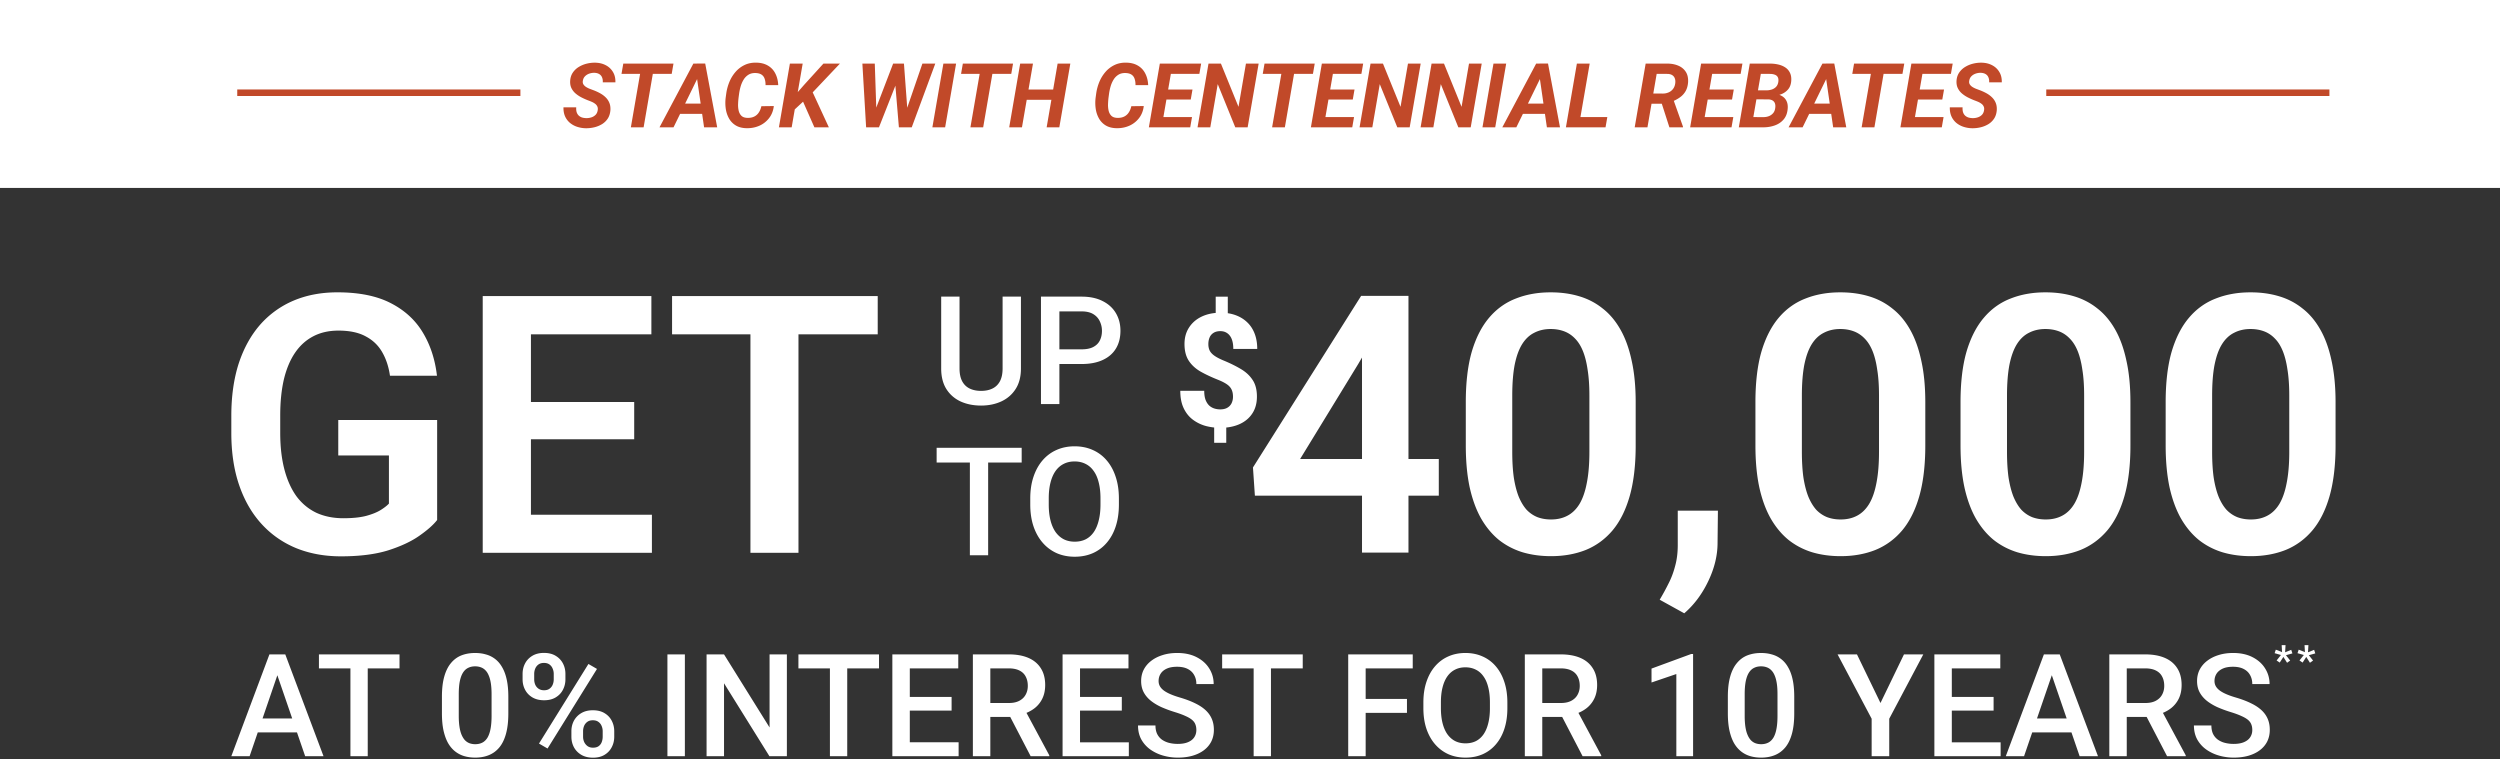
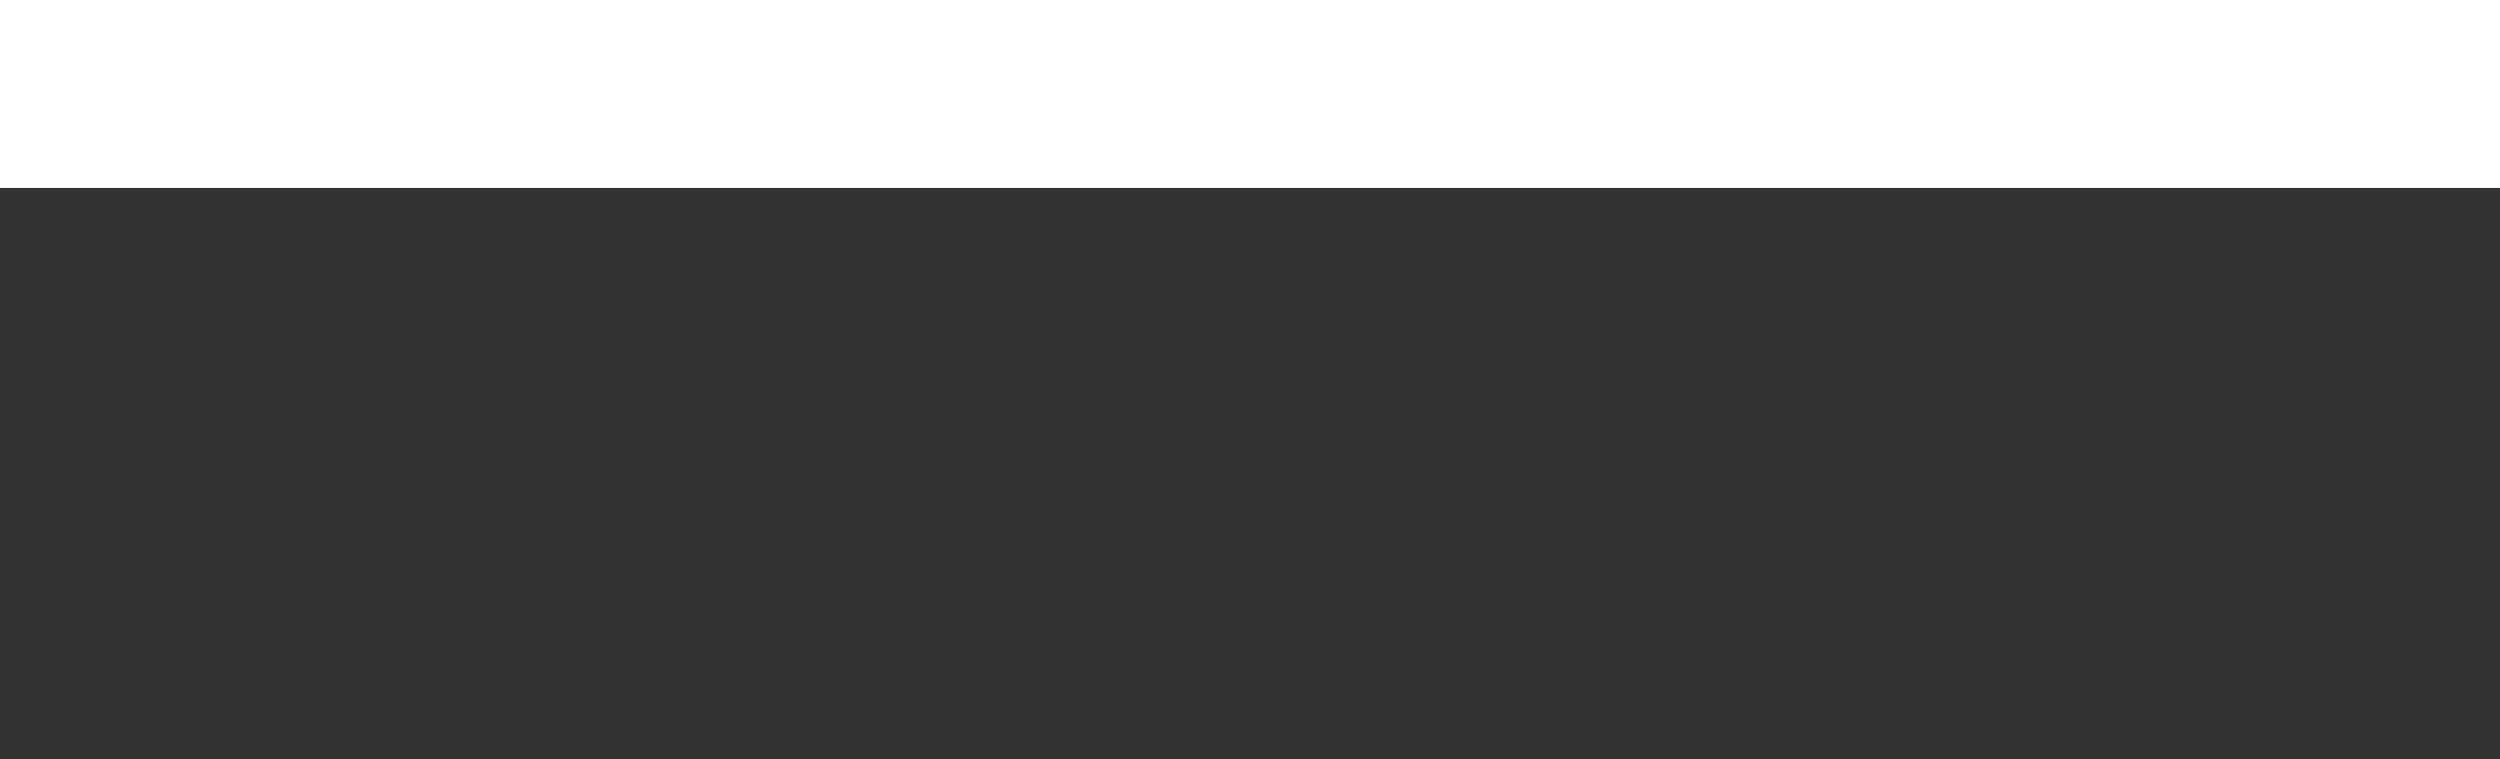
<svg xmlns="http://www.w3.org/2000/svg" width="843" height="256" fill="none">
  <rect width="100%" height="100%" fill="#333333" stroke="none" />
-   <path d="M843 0H0v63.37h843V0z" fill="#fff" />
-   <path d="M669.02 37.205c.09-.522.05-.96-.13-1.313-.17-.364-.42-.67-.76-.916a5.225 5.225 0 00-1.13-.65c-.42-.178-.83-.34-1.24-.487a26.07 26.07 0 01-2.23-1.004 10.48 10.48 0 01-1.98-1.329 5.578 5.578 0 01-1.39-1.817c-.34-.699-.47-1.515-.42-2.45.07-1.063.37-1.983.9-2.762a6.465 6.465 0 012.01-1.904 9.374 9.374 0 012.67-1.108c.97-.236 1.92-.345 2.85-.325 1.33.02 2.52.3 3.55.843a5.93 5.93 0 012.44 2.273c.6.974.88 2.146.84 3.514h-4.26c.04-.65-.04-1.21-.25-1.683a2.21 2.21 0 00-.95-1.107c-.44-.267-.99-.41-1.66-.429-.58-.01-1.15.084-1.71.281-.54.187-1.02.482-1.42.886-.39.394-.64.905-.73 1.535-.08.463-.02.861.19 1.196.21.335.5.62.86.857.37.236.77.438 1.18.605.42.158.79.3 1.13.428.79.286 1.55.626 2.29 1.02.74.393 1.4.86 1.96 1.402a5.33 5.33 0 011.31 1.89c.3.719.43 1.555.37 2.51-.09 1.092-.38 2.028-.88 2.805a6.192 6.192 0 01-1.94 1.89 9.01 9.01 0 01-2.6 1.064c-.94.226-1.89.335-2.86.325a9.805 9.805 0 01-2.98-.502 7.418 7.418 0 01-2.44-1.36 6.163 6.163 0 01-1.61-2.2c-.37-.875-.55-1.874-.52-2.997l4.3.015c-.03.6.01 1.127.14 1.58.13.443.35.817.64 1.122.31.306.68.537 1.12.694.45.148.97.227 1.57.237.58 0 1.13-.089 1.67-.266.54-.177 1-.458 1.38-.842.38-.393.62-.9.72-1.52zm-13.65 2.275l-.6 3.455h-11.06l.59-3.456h11.07zm-6.53-18.044l-3.72 21.498h-4.3l3.7-21.498h4.32zm6.69 8.755l-.59 3.367h-9.61l.59-3.367h9.61zm2.92-8.755l-.6 3.47h-11.04l.62-3.47h11.02zm-22.71 0l-3.69 21.498h-4.31l3.72-21.498h4.28zm6.38 0l-.61 3.47h-16.92l.6-3.47h16.93zm-25.681 3.898l-8.6 17.6h-4.73l11.42-21.498h3.03l-1.12 3.898zm1.7 17.6l-2.61-18.058.16-3.44h2.83l4.04 21.498h-4.42zm1.09-8.002l-.6 3.47h-11l.6-3.47h11zM596.27 33.5h-5.52l.52-3.042 4.25.014c.65 0 1.26-.089 1.85-.266a3.49 3.49 0 001.5-.9c.41-.424.67-.99.78-1.698.09-.67.03-1.196-.18-1.58-.2-.384-.53-.66-.98-.827-.44-.177-.97-.27-1.57-.28l-3.17-.016-3.12 18.03h-4.3l3.7-21.499 7.02.014c.92.01 1.81.119 2.67.325.86.207 1.63.532 2.29.975a4.397 4.397 0 011.54 1.757c.37.728.53 1.624.46 2.688-.07 1.16-.4 2.116-1 2.863a5.568 5.568 0 01-2.29 1.67c-.92.373-1.91.59-2.97.649l-1.48 1.122zm-1.75 9.434h-6.66l2.26-3.455 4.54.014c.64 0 1.24-.107 1.8-.324a3.683 3.683 0 001.43-1.004c.38-.443.62-1.01.71-1.698.09-.58.07-1.088-.07-1.521a1.811 1.811 0 00-.76-1.02c-.36-.245-.85-.382-1.45-.413l-4.35-.014.54-3.041 4.99.014.74 1.182c.96.049 1.79.27 2.49.664.72.384 1.26.93 1.63 1.64.37.707.53 1.56.46 2.553-.1 1.536-.55 2.776-1.34 3.72-.79.946-1.8 1.635-3.04 2.069-1.22.432-2.53.645-3.92.635zm-10.05-3.454l-.6 3.455h-11.06l.59-3.456h11.07zm-6.53-18.044l-3.72 21.498h-4.3l3.7-21.498h4.32zm6.69 8.755l-.59 3.367h-9.61l.58-3.367h9.62zm2.92-8.755l-.6 3.47h-11.04l.62-3.47h11.02zm-32.631 0l7.53.014c1.302.02 2.481.262 3.541.724 1.06.462 1.89 1.156 2.48 2.082.59.925.84 2.102.75 3.53-.1 1.17-.38 2.16-.85 2.966a6.462 6.462 0 01-1.87 2.053c-.77.562-1.663 1.044-2.671 1.447l-1.497.724h-6.958l.587-3.455 4.786.03a4.854 4.854 0 001.952-.414 3.717 3.717 0 001.453-1.152c.392-.512.636-1.132.734-1.86.088-.64.044-1.197-.132-1.669a2.115 2.115 0 00-.866-1.107c-.411-.267-.935-.41-1.571-.429l-3.684-.015-3.112 18.03h-4.301l3.699-21.499zm8 21.498l-3.082-9.582 4.33-.03 3.333 9.376v.236h-4.581zm-20.933-3.454l-.601 3.455h-10.467l.602-3.456h10.466zm-5.945-18.044l-3.714 21.498h-4.301l3.7-21.498h4.315zm-16.133 3.898l-8.602 17.6h-4.727L518 21.436h3.024l-1.116 3.898zm1.703 17.6l-2.613-18.058.161-3.44h2.833l4.037 21.498h-4.418zm1.086-8.002l-.602 3.47H511.1l.602-3.47h10.995zm-14.811-13.496l-3.699 21.498h-4.301l3.714-21.498h4.286zm-8.25 0l-3.714 21.498h-4.169l-5.915-14.573-2.511 14.573h-4.301l3.7-21.498h4.183l5.931 14.588 2.51-14.588h4.286zm-20.581 0l-3.714 21.498h-4.169l-5.915-14.573-2.511 14.573h-4.301l3.7-21.498h4.183l5.931 14.588 2.51-14.588h4.286zM456.581 39.48l-.601 3.455h-11.054l.587-3.456h11.068zm-6.532-18.044l-3.714 21.498h-4.301l3.699-21.498h4.316zm6.694 8.755l-.587 3.367h-9.615l.587-3.367h9.615zm2.921-8.755l-.602 3.47h-11.039l.617-3.47h11.024zm-22.709 0l-3.699 21.498h-4.301l3.714-21.498h4.286zm6.371 0l-.602 3.47h-16.925l.602-3.47h16.925zm-18.908 0l-3.713 21.498h-4.169l-5.916-14.573-2.51 14.573h-4.301l3.699-21.498h4.183l5.931 14.588 2.51-14.588h4.286zM401.945 39.48l-.602 3.455h-11.054l.587-3.456h11.069zm-6.533-18.044l-3.713 21.498h-4.302l3.7-21.498h4.315zm6.694 8.755l-.587 3.367h-9.615l.587-3.367h9.615zm2.921-8.755l-.601 3.47h-11.039l.616-3.47h11.024zm-23.545 14.381l4.198-.058c-.186 1.584-.719 2.943-1.6 4.074a8.464 8.464 0 01-3.288 2.57c-1.321.58-2.755.856-4.301.826-1.429-.029-2.633-.334-3.612-.915a6.412 6.412 0 01-2.304-2.363c-.558-.984-.925-2.081-1.101-3.292a13.9 13.9 0 01-.029-3.72l.205-1.492a16.218 16.218 0 011.072-3.884 12.332 12.332 0 012.069-3.337 9.396 9.396 0 013.024-2.303c1.165-.561 2.486-.827 3.964-.798 1.546.03 2.853.364 3.919 1.004a6.326 6.326 0 012.481 2.643c.587 1.123.915 2.437.984 3.943l-4.272-.015c.01-.797-.088-1.496-.294-2.097-.195-.61-.538-1.082-1.027-1.417-.49-.344-1.165-.531-2.026-.561-.94-.03-1.737.158-2.393.56a5.049 5.049 0 00-1.629 1.625 9.34 9.34 0 00-.998 2.23 18.37 18.37 0 00-.529 2.377l-.205 1.535c-.079.641-.132 1.35-.162 2.127a8.525 8.525 0 00.191 2.2c.157.699.46 1.28.91 1.743.45.452 1.121.694 2.011.723.881.03 1.639-.109 2.275-.413a3.818 3.818 0 001.571-1.36c.411-.6.71-1.318.896-2.155zm-25.117-5.626l-.602 3.455h-10.848l.602-3.455h10.848zm-8.044-8.755l-3.714 21.498h-4.301l3.699-21.498h4.316zm12.595 0l-3.714 21.498h-4.272l3.699-21.498h4.287zm-25.689 0l-3.7 21.498h-4.301l3.714-21.498h4.287zm6.371 0l-.602 3.47H324.07l.602-3.47h16.926zm-19.201 0l-3.699 21.498h-4.302l3.714-21.498h4.287zm-28.082 17.88l6.855-17.88h2.29l.147 3.189-7.222 18.31h-2.496l.426-3.619zm.661-17.88l.616 18.28-.734 3.218h-2.804l-1.262-21.498h4.184zm9.938 17.822l6.121-17.822h4.345l-7.942 21.498h-2.774l.25-3.676zm-.103-17.822l1.365 18.368-.558 3.13h-2.51l-1.571-18.678.925-2.82h2.349zm-34.145 0l-3.714 21.498h-4.301l3.7-21.498h4.315zm12.566 0l-10.129 10.705-5.725 5.316-.029-4.519 3.919-4.459 6.4-7.043h5.564zm-8.617 21.498l-4.462-10.1 3.464-2.613 5.872 12.713h-4.874zm-17.879-7.117l4.198-.058c-.186 1.584-.719 2.943-1.6 4.074a8.464 8.464 0 01-3.288 2.57c-1.322.58-2.755.856-4.301.826-1.429-.029-2.633-.334-3.612-.915a6.412 6.412 0 01-2.304-2.363c-.558-.984-.925-2.081-1.101-3.292a13.942 13.942 0 01-.03-3.72l.206-1.492a16.218 16.218 0 011.072-3.884 12.332 12.332 0 012.069-3.337 9.396 9.396 0 013.024-2.303c1.165-.561 2.486-.827 3.964-.798 1.546.03 2.852.364 3.919 1.004a6.326 6.326 0 012.481 2.643c.587 1.123.915 2.437.983 3.943l-4.271-.015c.01-.797-.088-1.496-.294-2.097-.196-.61-.538-1.082-1.027-1.417-.49-.344-1.165-.531-2.026-.561-.94-.03-1.737.158-2.393.56a5.04 5.04 0 00-1.629 1.625 9.383 9.383 0 00-.999 2.23 18.38 18.38 0 00-.528 2.377l-.205 1.535a25.16 25.16 0 00-.162 2.127 8.525 8.525 0 00.191 2.2c.156.699.46 1.28.91 1.743.45.452 1.121.694 2.011.723.881.03 1.639-.109 2.275-.413a3.818 3.818 0 001.571-1.36c.411-.6.71-1.318.896-2.155zm-21.021-10.483l-8.602 17.6h-4.727l11.42-21.498h3.024l-1.115 3.898zm1.702 17.6l-2.612-18.058.161-3.44h2.833l4.037 21.498h-4.419zm1.087-8.002l-.602 3.47h-10.995l.602-3.47h10.995zm-17.776-13.496l-3.7 21.498h-4.301l3.714-21.498h4.287zm6.371 0l-.602 3.47h-16.926l.602-3.47h16.926zm-25.558 15.769c.088-.522.044-.96-.132-1.313a2.28 2.28 0 00-.763-.916 5.048 5.048 0 00-1.131-.65c-.411-.178-.822-.34-1.233-.487a24.89 24.89 0 01-2.231-1.004 10.283 10.283 0 01-1.982-1.329 5.675 5.675 0 01-1.394-1.817c-.333-.699-.47-1.515-.411-2.45.068-1.063.367-1.983.895-2.762a6.436 6.436 0 012.011-1.904 9.422 9.422 0 012.672-1.108 10.985 10.985 0 012.848-.325c1.331.02 2.515.3 3.552.843a5.917 5.917 0 012.437 2.273c.597.974.876 2.146.837 3.514h-4.257c.039-.65-.044-1.21-.25-1.683a2.2 2.2 0 00-.954-1.107c-.431-.267-.984-.41-1.659-.429a4.824 4.824 0 00-1.703.281 3.622 3.622 0 00-1.423.886c-.392.394-.637.905-.734 1.535-.079.463-.015.861.19 1.196.216.335.504.62.866.857.372.236.764.438 1.175.605.421.158.797.3 1.13.428.793.286 1.556.626 2.29 1.02.744.393 1.4.86 1.967 1.402a5.398 5.398 0 011.307 1.89c.303.719.425 1.555.367 2.51-.088 1.092-.382 2.028-.881 2.805a6.143 6.143 0 01-1.938 1.89 9.031 9.031 0 01-2.598 1.064 11.67 11.67 0 01-2.863.325 9.815 9.815 0 01-2.979-.502 7.353 7.353 0 01-2.437-1.36 6.14 6.14 0 01-1.615-2.2c-.372-.875-.543-1.874-.514-2.997l4.301.015c-.039.6.005 1.127.132 1.58.137.443.353.817.646 1.122.304.306.676.537 1.116.694.45.148.974.227 1.571.237a5.32 5.32 0 001.673-.266 3.423 3.423 0 001.38-.842c.382-.393.621-.9.719-1.52zm-26.061-7.029H80v2.2h95.48v-2.2zm610 0H690v2.2h95.48v-2.2z" fill="#C14929" />
-   <path d="M759.47 246.152c0-.708-.11-1.336-.33-1.886-.21-.552-.57-1.055-1.1-1.51-.54-.456-1.29-.896-2.26-1.321-.95-.441-2.17-.888-3.65-1.344a40.771 40.771 0 01-4.51-1.675c-1.35-.628-2.54-1.351-3.56-2.169-1.01-.834-1.8-1.785-2.37-2.854-.56-1.085-.84-2.334-.84-3.75 0-1.399.29-2.672.87-3.82.59-1.149 1.43-2.139 2.51-2.972 1.09-.849 2.38-1.501 3.86-1.958 1.49-.472 3.13-.707 4.93-.707 2.53 0 4.71.472 6.54 1.415 1.84.944 3.26 2.209 4.24 3.797 1 1.588 1.5 3.341 1.5 5.259h-5.83c0-1.131-.25-2.13-.73-2.995-.47-.88-1.19-1.573-2.16-2.075-.95-.503-2.16-.755-3.63-.755-1.39 0-2.55.212-3.47.637-.92.424-1.61.998-2.07 1.721-.45.723-.68 1.541-.68 2.453 0 .645.15 1.234.45 1.769.3.519.75 1.006 1.36 1.462.61.441 1.37.857 2.3 1.25.92.393 2.01.771 3.26 1.132 1.89.566 3.54 1.195 4.94 1.887 1.41.676 2.58 1.446 3.52 2.31.94.866 1.64 1.848 2.11 2.949.47 1.085.7 2.319.7 3.702 0 1.447-.29 2.752-.86 3.915-.58 1.148-1.41 2.131-2.49 2.948-1.06.802-2.34 1.424-3.84 1.863-1.49.425-3.15.637-4.97.637-1.65 0-3.26-.219-4.86-.66a14.244 14.244 0 01-4.31-2.005 10.378 10.378 0 01-3.1-3.395c-.76-1.368-1.15-2.965-1.15-4.788h5.89c0 1.116.19 2.068.56 2.853.39.787.93 1.432 1.62 1.935a7.24 7.24 0 002.39 1.084 11.9 11.9 0 002.96.354c1.37 0 2.52-.196 3.44-.589.94-.394 1.64-.944 2.11-1.651.47-.708.71-1.526.71-2.453zm-48.21-25.493h12.07c2.6 0 4.81.392 6.64 1.179 1.83.786 3.23 1.949 4.2 3.49.98 1.525 1.47 3.412 1.47 5.66 0 1.714-.31 3.223-.93 4.529a9.26 9.26 0 01-2.65 3.301c-1.14.881-2.5 1.564-4.08 2.052l-1.78.873h-10.86l-.05-4.693h8.14c1.41 0 2.58-.252 3.52-.756.93-.502 1.64-1.186 2.11-2.051.48-.881.72-1.87.72-2.972 0-1.195-.23-2.232-.7-3.112-.45-.896-1.16-1.58-2.11-2.052-.95-.488-2.17-.731-3.64-.731h-6.19v29.621h-5.88v-34.338zm19.48 34.338l-8.02-15.423 6.17-.025 8.14 15.142v.306h-6.29zm-38.029-29.763l-10.2 29.763h-6.16l12.85-34.338h3.94l-.43 4.575zm8.54 29.763l-10.22-29.763-.45-4.575h3.96l12.9 34.338h-6.19zm-.49-12.736v4.694h-18.57v-4.694h18.57zm-26.151 8.043v4.693h-18.12v-4.693h18.12zm-16.459-29.645v34.338h-5.88v-34.338h5.88zm14.089 14.339v4.622h-15.75v-4.622h15.75zm2.26-14.339v4.717h-18.01v-4.717h18.01zm-48.33 0l7.93 16.391 7.92-16.391h6.52l-11.49 21.697v12.641h-5.93v-12.641l-11.49-21.697h6.54zm-21.15 14.29v5.613c0 2.689-.26 4.984-.79 6.887-.52 1.886-1.27 3.419-2.25 4.599-.99 1.179-2.17 2.044-3.54 2.594-1.36.55-2.89.825-4.58.825-1.34 0-2.59-.172-3.75-.518a9.098 9.098 0 01-3.09-1.628c-.92-.739-1.71-1.689-2.37-2.853-.64-1.179-1.14-2.586-1.5-4.222-.34-1.635-.52-3.529-.52-5.684v-5.613c0-2.704.27-4.984.8-6.839.53-1.871 1.29-3.388 2.28-4.551.98-1.18 2.15-2.036 3.51-2.571 1.38-.534 2.91-.802 4.6-.802 1.36 0 2.61.173 3.75.519a8.66 8.66 0 013.09 1.58c.93.724 1.71 1.666 2.35 2.83.66 1.147 1.16 2.54 1.5 4.174.34 1.62.51 3.507.51 5.66zm-5.65 6.416V234.1c0-1.368-.07-2.57-.23-3.608-.16-1.053-.39-1.942-.7-2.665-.3-.739-.68-1.336-1.13-1.792-.45-.472-.97-.81-1.55-1.015-.57-.219-1.22-.33-1.94-.33-.88 0-1.66.173-2.35.519-.68.33-1.26.865-1.73 1.604-.47.739-.83 1.714-1.08 2.925-.23 1.195-.35 2.648-.35 4.362v7.265c0 1.383.08 2.602.23 3.655.16 1.053.39 1.957.71 2.712.31.739.68 1.352 1.12 1.84.45.471.97.817 1.55 1.038.59.219 1.24.33 1.94.33.9 0 1.68-.173 2.37-.519.69-.347 1.27-.897 1.74-1.651.47-.771.82-1.769 1.05-2.996.24-1.226.35-2.696.35-4.409zm-28.46-20.826v34.456h-5.65v-27.711l-8.37 2.854v-4.693l13.34-4.906h.68zm-56.74.12h12.075c2.594 0 4.806.392 6.635 1.179 1.829.786 3.228 1.949 4.197 3.49.985 1.525 1.477 3.412 1.477 5.66 0 1.714-.313 3.223-.938 4.529a9.192 9.192 0 01-2.649 3.301c-1.141.881-2.501 1.564-4.08 2.052l-1.782.873H518.25l-.047-4.693h8.136c1.406 0 2.579-.252 3.516-.756.938-.502 1.642-1.186 2.111-2.051.484-.881.726-1.87.726-2.972 0-1.195-.234-2.232-.703-3.112-.453-.896-1.157-1.58-2.11-2.052-.954-.488-2.165-.731-3.634-.731h-6.19v29.621h-5.885v-34.338zm19.484 34.338l-8.019-15.423 6.167-.025 8.135 15.142v.306h-6.283zm-25.368-18.114v1.888c0 2.594-.336 4.92-1.008 6.98-.672 2.059-1.634 3.813-2.884 5.259a12.409 12.409 0 01-4.455 3.325c-1.735.755-3.658 1.132-5.768 1.132-2.094 0-4.009-.377-5.744-1.132a12.91 12.91 0 01-4.478-3.325c-1.266-1.446-2.251-3.2-2.954-5.259-.688-2.06-1.032-4.386-1.032-6.98v-1.888c0-2.594.344-4.913 1.032-6.957.687-2.059 1.656-3.812 2.907-5.259 1.266-1.462 2.759-2.571 4.478-3.325 1.735-.771 3.65-1.156 5.744-1.156 2.111 0 4.033.385 5.768 1.156a12.252 12.252 0 014.478 3.325c1.251 1.447 2.212 3.2 2.884 5.259.688 2.044 1.032 4.363 1.032 6.957zm-5.885 1.888v-1.935c0-1.918-.188-3.608-.563-5.07-.359-1.478-.899-2.712-1.618-3.703-.703-1.006-1.57-1.761-2.602-2.264-1.032-.519-2.196-.779-3.494-.779-1.297 0-2.454.26-3.47.779-1.016.503-1.883 1.258-2.602 2.264-.704.991-1.243 2.225-1.618 3.703-.375 1.462-.563 3.152-.563 5.07v1.935c0 1.917.188 3.616.563 5.093.375 1.478.922 2.728 1.641 3.75.735 1.006 1.61 1.768 2.626 2.287 1.016.503 2.173.755 3.47.755 1.313 0 2.478-.252 3.494-.755 1.016-.519 1.876-1.281 2.579-2.287.703-1.022 1.235-2.272 1.594-3.75.375-1.477.563-3.176.563-5.093zm-41.899-18.112v34.338h-5.885v-34.338h5.885zm13.927 15.023v4.693h-15.427v-4.693h15.427zm1.946-15.023v4.717h-17.373v-4.717h17.373zm-47.806 0v34.338h-5.838v-34.338h5.838zm10.715 0v4.717h-27.175v-4.717h27.175zm-35.873 25.493c0-.708-.11-1.336-.329-1.886-.203-.552-.57-1.055-1.102-1.51-.531-.456-1.281-.896-2.25-1.321-.954-.441-2.173-.888-3.658-1.344a40.62 40.62 0 01-4.502-1.675c-1.36-.628-2.548-1.351-3.564-2.169-1.016-.834-1.805-1.785-2.368-2.854-.562-1.085-.844-2.334-.844-3.75 0-1.399.29-2.672.868-3.82.594-1.149 1.43-2.139 2.509-2.972 1.094-.849 2.383-1.501 3.868-1.958 1.485-.472 3.126-.707 4.924-.707 2.532 0 4.713.472 6.541 1.415 1.845.944 3.259 2.209 4.244 3.797 1.001 1.588 1.501 3.341 1.501 5.259h-5.838c0-1.131-.243-2.13-.727-2.995-.469-.88-1.188-1.573-2.157-2.075-.954-.503-2.165-.755-3.634-.755-1.392 0-2.548.212-3.47.637-.923.424-1.61.998-2.064 1.721-.453.723-.68 1.541-.68 2.453 0 .645.149 1.234.446 1.769.297.519.75 1.006 1.36 1.462.609.441 1.375.857 2.297 1.25.923.393 2.009.771 3.259 1.132 1.892.566 3.541 1.195 4.948 1.887 1.406.676 2.579 1.446 3.517 2.31.937.866 1.641 1.848 2.11 2.949.469 1.085.703 2.319.703 3.702 0 1.447-.289 2.752-.867 3.915-.579 1.148-1.407 2.131-2.486 2.948-1.063.802-2.344 1.424-3.845 1.863-1.485.425-3.142.637-4.97.637-1.642 0-3.26-.219-4.854-.66a14.244 14.244 0 01-4.314-2.005 10.352 10.352 0 01-3.095-3.395c-.766-1.368-1.149-2.965-1.149-4.788h5.885c0 1.116.188 2.068.563 2.853.391.787.93 1.432 1.618 1.935a7.265 7.265 0 002.391 1.084c.923.236 1.907.354 2.955.354 1.375 0 2.524-.196 3.446-.589.938-.394 1.641-.944 2.11-1.651.469-.708.704-1.526.704-2.453zm-22.767 4.152v4.693H362.52v-4.693h18.124zm-16.459-29.645v34.338H358.3v-34.338h5.885zm14.091 14.339v4.622H362.52v-4.622h15.756zm2.251-14.339v4.717H362.52v-4.717h18.007zm-52.472 0h12.075c2.594 0 4.806.392 6.635 1.179 1.829.786 3.228 1.949 4.197 3.49.984 1.525 1.477 3.412 1.477 5.66 0 1.714-.313 3.223-.938 4.529a9.192 9.192 0 01-2.649 3.301c-1.142.881-2.501 1.564-4.08 2.052l-1.782.873h-10.856l-.047-4.693h8.136c1.407 0 2.579-.252 3.517-.756.938-.502 1.641-1.186 2.11-2.051.485-.881.727-1.87.727-2.972 0-1.195-.234-2.232-.703-3.112-.453-.896-1.157-1.58-2.11-2.052-.954-.488-2.165-.731-3.634-.731h-6.19v29.621h-5.885v-34.338zm19.484 34.338l-8.019-15.423 6.166-.025 8.136 15.142v.306h-6.283zm-24.291-4.693v4.693h-18.124v-4.693h18.124zm-16.46-29.645v34.338h-5.885v-34.338h5.885zm14.092 14.339v4.622h-15.756v-4.622h15.756zm2.25-14.339v4.717h-18.006v-4.717h18.006zm-37.443 0v34.338h-5.838v-34.338h5.838zm10.715 0v4.717h-27.174v-4.717h27.174zm-31.066 0v34.338h-5.885l-15.31-24.598v24.598h-5.885v-34.338h5.885l15.357 24.645v-24.645h5.838zm-34.396 0v34.338h-5.885v-34.338h5.885zm-54.723 8.419v-1.816c0-1.305.281-2.492.844-3.561.563-1.07 1.383-1.927 2.462-2.571 1.078-.645 2.376-.967 3.892-.967 1.563 0 2.876.322 3.939.967 1.078.644 1.899 1.501 2.462 2.571.562 1.069.844 2.256.844 3.561v1.816c0 1.274-.282 2.444-.844 3.514-.547 1.069-1.36 1.926-2.439 2.571-1.063.644-2.368.966-3.915.966-1.532 0-2.845-.322-3.939-.966-1.079-.645-1.899-1.502-2.462-2.571-.563-1.07-.844-2.24-.844-3.514zm3.915-1.816v1.816c0 .629.118 1.226.352 1.793.25.565.625 1.022 1.125 1.367.501.346 1.118.519 1.853.519.75 0 1.36-.173 1.828-.519a3.095 3.095 0 001.079-1.367 4.652 4.652 0 00.352-1.793v-1.816c0-.645-.125-1.25-.375-1.816a3.083 3.083 0 00-1.079-1.391c-.485-.346-1.102-.519-1.852-.519-.719 0-1.329.173-1.829.519-.485.345-.852.81-1.102 1.391a4.705 4.705 0 00-.352 1.816zm12.544 21.155v-1.84c0-1.289.281-2.468.844-3.537a6.623 6.623 0 012.485-2.571c1.079-.645 2.376-.967 3.893-.967 1.563 0 2.876.322 3.938.967 1.079.644 1.892 1.501 2.439 2.571.563 1.069.844 2.248.844 3.537v1.84c0 1.289-.281 2.468-.844 3.537-.547 1.069-1.352 1.926-2.415 2.571-1.063.644-2.36.966-3.892.966-1.548 0-2.868-.322-3.963-.966-1.078-.645-1.907-1.502-2.485-2.571-.563-1.069-.844-2.248-.844-3.537zm3.939-1.84v1.84c0 .629.125 1.226.375 1.791a3.56 3.56 0 001.149 1.393c.5.346 1.102.519 1.805.519.798 0 1.438-.173 1.923-.519a2.968 2.968 0 001.032-1.368 5.016 5.016 0 00.328-1.816v-1.84c0-.644-.125-1.25-.375-1.816a3.051 3.051 0 00-1.102-1.368c-.485-.345-1.102-.518-1.852-.518-.735 0-1.345.173-1.829.518a3.264 3.264 0 00-1.102 1.368 4.69 4.69 0 00-.352 1.816zm4.689-21.013l-16.67 26.838-2.884-1.675 16.67-26.838 2.884 1.675zm-29.894 9.385v5.613c0 2.689-.266 4.984-.797 6.887-.516 1.886-1.267 3.419-2.251 4.599-.985 1.179-2.165 2.044-3.541 2.594-1.36.55-2.884.825-4.572.825-1.344 0-2.594-.172-3.751-.518a9.13 9.13 0 01-3.095-1.628c-.922-.739-1.712-1.689-2.368-2.853-.641-1.179-1.141-2.586-1.501-4.222-.344-1.635-.515-3.529-.515-5.684v-5.613c0-2.704.265-4.984.797-6.839.531-1.871 1.289-3.388 2.274-4.551.985-1.18 2.157-2.036 3.517-2.571 1.375-.534 2.907-.802 4.595-.802 1.36 0 2.611.173 3.752.519a8.767 8.767 0 013.095 1.58c.922.724 1.703 1.666 2.344 2.83.657 1.147 1.157 2.54 1.501 4.174.344 1.62.516 3.507.516 5.66zm-5.651 6.416V234.1c0-1.368-.078-2.57-.234-3.608-.157-1.053-.391-1.942-.704-2.665-.297-.739-.672-1.336-1.125-1.792a3.96 3.96 0 00-1.548-1.015c-.578-.219-1.227-.33-1.946-.33-.875 0-1.656.173-2.344.519-.688.33-1.266.865-1.735 1.604-.469.739-.829 1.714-1.079 2.925-.234 1.195-.351 2.648-.351 4.362v7.265c0 1.383.078 2.602.234 3.655.156 1.053.391 1.957.703 2.712.313.739.688 1.352 1.126 1.84.453.471.969.817 1.547 1.038.594.219 1.243.33 1.946.33.891 0 1.681-.173 2.368-.519.688-.347 1.266-.897 1.735-1.651.469-.771.821-1.769 1.055-2.996.235-1.226.352-2.696.352-4.409zm-41.758-20.706v34.338h-5.838v-34.338h5.838zm10.715 0v4.717h-27.174v-4.717h27.174zm-40.351 4.575l-10.199 29.763H78l12.849-34.338h3.939l-.423 4.575zm8.535 29.763l-10.223-29.763-.445-4.575h3.962l12.896 34.338h-6.19zm-.492-12.736v4.694h-18.57v-4.694h18.57zM364.7 122.747h-9.377v-4.953h9.377c1.633 0 2.953-.265 3.959-.796 1.006-.531 1.74-1.261 2.202-2.19.478-.946.717-2.024.717-3.235a7.324 7.324 0 00-.717-3.211c-.462-1.012-1.196-1.825-2.202-2.439-1.006-.614-2.326-.921-3.959-.921h-7.472v31.259h-6.21v-36.237H364.7c2.788 0 5.155.498 7.101 1.494 1.963.979 3.456 2.34 4.478 4.082 1.023 1.725 1.534 3.7 1.534 5.923 0 2.339-.511 4.347-1.534 6.023-1.022 1.675-2.515 2.961-4.478 3.857-1.946.896-4.313 1.344-7.101 1.344zm-26.623-22.723h6.186v24.217c0 2.754-.594 5.06-1.781 6.918-1.188 1.858-2.805 3.26-4.85 4.206-2.029.929-4.297 1.394-6.804 1.394-2.59 0-4.899-.465-6.928-1.394-2.029-.946-3.629-2.348-4.8-4.206-1.155-1.858-1.732-4.164-1.732-6.918v-24.217h6.186v24.217c0 1.742.297 3.176.89 4.305.594 1.111 1.435 1.933 2.524 2.463 1.089.531 2.375.797 3.86.797 1.484 0 2.763-.266 3.835-.797 1.089-.53 1.93-1.352 2.524-2.463.593-1.129.89-2.563.89-4.305v-24.217zm39.216 68.093v1.991c0 2.738-.355 5.193-1.064 7.367-.709 2.173-1.724 4.023-3.043 5.549a13.072 13.072 0 01-4.701 3.509c-1.831.797-3.86 1.195-6.087 1.195-2.21 0-4.231-.398-6.062-1.195a13.615 13.615 0 01-4.726-3.509c-1.336-1.526-2.375-3.376-3.117-5.549-.726-2.174-1.089-4.629-1.089-7.367v-1.991c0-2.738.363-5.185 1.089-7.342.726-2.174 1.748-4.023 3.068-5.55 1.336-1.543 2.911-2.713 4.726-3.509 1.831-.814 3.851-1.22 6.062-1.22 2.226 0 4.255.406 6.086 1.22a12.94 12.94 0 014.726 3.509c1.32 1.527 2.334 3.376 3.043 5.55.726 2.157 1.089 4.604 1.089 7.342zm-6.21 1.991v-2.041c0-2.024-.198-3.808-.594-5.351-.38-1.56-.949-2.862-1.707-3.907-.743-1.063-1.658-1.858-2.747-2.389-1.088-.549-2.317-.822-3.686-.822-1.369 0-2.59.273-3.662.822-1.072.531-1.988 1.326-2.747 2.389-.742 1.045-1.311 2.347-1.707 3.907-.396 1.543-.594 3.327-.594 5.351v2.041c0 2.023.198 3.816.594 5.375.396 1.56.973 2.879 1.732 3.957.775 1.062 1.699 1.867 2.771 2.414 1.072.531 2.293.797 3.662.797 1.386 0 2.615-.266 3.687-.797 1.072-.547 1.979-1.352 2.721-2.414.743-1.078 1.303-2.397 1.683-3.957.396-1.559.594-3.352.594-5.375zm-37.881-19.114v36.237h-6.161v-36.237h6.161zm11.307 0v4.978h-28.676v-4.978h28.676zm443.041-15.373v14.569c0 6.66-.67 12.35-2.01 17.067-1.34 4.718-3.27 8.582-5.8 11.595-2.52 2.973-5.53 5.174-9.04 6.6-3.51 1.388-7.41 2.082-11.71 2.082-3.43 0-6.62-.436-9.57-1.308-2.96-.912-5.62-2.3-7.98-4.163-2.33-1.903-4.34-4.321-6.03-7.255-1.66-2.933-2.94-6.441-3.85-10.524-.86-4.084-1.3-8.782-1.3-14.094v-14.569c0-6.659.67-12.329 2.01-17.006 1.38-4.678 3.33-8.503 5.86-11.477 2.52-2.973 5.53-5.134 9.04-6.482 3.51-1.387 7.41-2.08 11.71-2.08 3.46 0 6.66.436 9.57 1.308 2.96.872 5.6 2.239 7.92 4.103 2.37 1.823 4.38 4.201 6.03 7.135 1.66 2.894 2.92 6.383 3.79 10.466.9 4.043 1.36 8.721 1.36 14.033zm-15.61 16.71v-18.909c0-3.331-.2-6.225-.59-8.682-.36-2.498-.89-4.619-1.6-6.363-.71-1.744-1.59-3.152-2.66-4.222-1.06-1.11-2.28-1.923-3.66-2.438-1.38-.515-2.9-.774-4.55-.774-2.05 0-3.89.417-5.5 1.25-1.62.792-2.98 2.061-4.08 3.805-1.11 1.744-1.95 4.064-2.54 6.957-.56 2.855-.83 6.344-.83 10.467v18.909c0 3.33.18 6.243.53 8.741.39 2.498.95 4.638 1.66 6.422.74 1.785 1.63 3.251 2.66 4.401a10.378 10.378 0 003.66 2.498c1.38.515 2.9.772 4.55.772 2.09 0 3.93-.416 5.5-1.248 1.62-.833 2.98-2.142 4.08-3.925 1.1-1.824 1.93-4.182 2.48-7.076.59-2.933.89-6.462.89-10.585zm-53.56-16.71v14.569c0 6.66-.67 12.35-2.01 17.067-1.34 4.718-3.27 8.582-5.79 11.595-2.53 2.973-5.54 5.174-9.05 6.6-3.51 1.388-7.41 2.082-11.7 2.082-3.43 0-6.63-.436-9.58-1.308-2.96-.912-5.62-2.3-7.98-4.163-2.33-1.903-4.34-4.321-6.03-7.255-1.66-2.933-2.94-6.441-3.84-10.524-.87-4.084-1.31-8.782-1.31-14.094v-14.569c0-6.659.67-12.329 2.01-17.006 1.38-4.678 3.33-8.503 5.86-11.477 2.52-2.973 5.53-5.134 9.04-6.482 3.51-1.387 7.41-2.08 11.71-2.08 3.47 0 6.66.436 9.57 1.308 2.96.872 5.6 2.239 7.93 4.103 2.36 1.823 4.37 4.201 6.03 7.135 1.65 2.894 2.91 6.383 3.78 10.466.91 4.043 1.36 8.721 1.36 14.033zm-15.61 16.71v-18.909c0-3.331-.19-6.225-.59-8.682-.35-2.498-.89-4.619-1.59-6.363-.71-1.744-1.6-3.152-2.67-4.222-1.06-1.11-2.28-1.923-3.66-2.438-1.38-.515-2.9-.774-4.55-.774-2.05 0-3.88.417-5.5 1.25-1.62.792-2.98 2.061-4.08 3.805-1.1 1.744-1.95 4.064-2.54 6.957-.55 2.855-.83 6.344-.83 10.467v18.909c0 3.33.18 6.243.53 8.741.4 2.498.95 4.638 1.66 6.422.75 1.785 1.63 3.251 2.66 4.401a10.378 10.378 0 003.66 2.498c1.38.515 2.9.772 4.56.772 2.08 0 3.92-.416 5.49-1.248 1.62-.833 2.98-2.142 4.08-3.925 1.11-1.824 1.93-4.182 2.49-7.076.59-2.933.88-6.462.88-10.585zm-53.559-16.71v14.569c0 6.66-.67 12.35-2.01 17.067-1.34 4.718-3.27 8.582-5.79 11.595-2.52 2.973-5.54 5.174-9.05 6.6-3.5 1.388-7.41 2.082-11.7 2.082-3.43 0-6.62-.436-9.58-1.308-2.96-.912-5.62-2.3-7.98-4.163-2.33-1.903-4.34-4.321-6.03-7.255-1.66-2.933-2.94-6.441-3.84-10.524-.87-4.084-1.3-8.782-1.3-14.094v-14.569c0-6.659.67-12.329 2.01-17.006 1.38-4.678 3.33-8.503 5.85-11.477 2.52-2.973 5.54-5.134 9.04-6.482 3.51-1.387 7.41-2.08 11.71-2.08 3.47 0 6.66.436 9.58 1.308 2.95.872 5.59 2.239 7.92 4.103 2.36 1.823 4.37 4.201 6.03 7.135 1.65 2.894 2.91 6.383 3.78 10.466.91 4.043 1.36 8.721 1.36 14.033zm-15.61 16.71v-18.909c0-3.331-.19-6.225-.59-8.682-.35-2.498-.88-4.619-1.59-6.363-.71-1.744-1.6-3.152-2.66-4.222-1.07-1.11-2.29-1.923-3.67-2.438-1.38-.515-2.9-.774-4.55-.774-2.05 0-3.88.417-5.5 1.25-1.61.792-2.97 2.061-4.08 3.805-1.1 1.744-1.95 4.064-2.54 6.957-.55 2.855-.83 6.344-.83 10.467v18.909c0 3.33.18 6.243.53 8.741.4 2.498.95 4.638 1.66 6.422.75 1.785 1.64 3.251 2.66 4.401a10.416 10.416 0 003.67 2.498c1.38.515 2.89.772 4.55.772 2.09 0 3.92-.416 5.5-1.248 1.61-.833 2.97-2.142 4.07-3.925 1.11-1.824 1.94-4.182 2.49-7.076.59-2.933.88-6.462.88-10.585zm-54.321 19.862l-.12 10.881c0 4.242-1.05 8.543-3.14 12.904-2.08 4.361-4.78 7.968-8.09 10.823l-8.281-4.579a80.114 80.114 0 002.956-5.411c.946-1.824 1.695-3.806 2.247-5.947.588-2.1.888-4.459.888-7.076v-11.595h13.54zm-27.73-36.572v14.569c0 6.66-.67 12.35-2.01 17.067-1.34 4.718-3.271 8.582-5.793 11.595-2.522 2.973-5.537 5.174-9.045 6.6-3.508 1.388-7.409 2.082-11.705 2.082-3.429 0-6.621-.436-9.577-1.308-2.956-.912-5.616-2.3-7.981-4.163-2.325-1.903-4.335-4.321-6.03-7.255-1.655-2.933-2.936-6.441-3.843-10.524-.867-4.084-1.3-8.782-1.3-14.094v-14.569c0-6.659.67-12.329 2.01-17.006 1.379-4.678 3.33-8.503 5.852-11.477 2.523-2.973 5.538-5.134 9.045-6.482 3.508-1.387 7.41-2.08 11.705-2.08 3.469 0 6.661.436 9.577 1.308 2.956.872 5.597 2.239 7.922 4.103 2.365 1.823 4.375 4.201 6.03 7.135 1.655 2.894 2.917 6.383 3.784 10.466.906 4.043 1.359 8.721 1.359 14.033zm-15.607 16.71v-18.909c0-3.331-.197-6.225-.591-8.682-.355-2.498-.887-4.619-1.596-6.363-.709-1.744-1.596-3.152-2.66-4.222-1.064-1.11-2.286-1.923-3.666-2.438-1.379-.515-2.896-.774-4.552-.774-2.049 0-3.882.417-5.497 1.25-1.616.792-2.976 2.061-4.08 3.805-1.103 1.744-1.95 4.064-2.542 6.957-.551 2.855-.827 6.344-.827 10.467v18.909c0 3.33.177 6.243.532 8.741.394 2.498.946 4.638 1.655 6.422.749 1.785 1.636 3.251 2.66 4.401a10.437 10.437 0 003.666 2.498c1.379.515 2.896.772 4.552.772 2.088 0 3.921-.416 5.498-1.248 1.615-.833 2.975-2.142 4.079-3.925 1.103-1.824 1.931-4.182 2.483-7.076.591-2.933.886-6.462.886-10.585zm-50.782 2.438v12.369h-62.014l-.65-9.514 36.475-57.859h12.474l-13.479 23.012-19.567 31.992h46.761zm-10.227-55.004v86.579h-15.666V99.765h15.666zm-60.925.259v7.595h-4.075v-7.595h4.075zm-.516 42.324v6.972h-4.075v-6.972h4.075zm2.27-8.579c0-.966-.163-1.779-.49-2.436-.31-.656-.825-1.235-1.548-1.736-.722-.501-1.676-.994-2.862-1.478-2.27-.898-4.264-1.83-5.984-2.798-1.719-.986-3.06-2.212-4.023-3.68-.963-1.469-1.444-3.353-1.444-5.65 0-2.143.515-4.001 1.547-5.573 1.032-1.59 2.459-2.816 4.281-3.68 1.84-.864 3.964-1.296 6.371-1.296 1.839 0 3.516.276 5.029.829 1.513.553 2.811 1.348 3.894 2.385 1.101 1.036 1.943 2.314 2.528 3.835.584 1.504.877 3.223.877 5.158h-8.073c0-1.02-.103-1.901-.309-2.644-.207-.76-.508-1.382-.903-1.866a3.75 3.75 0 00-1.393-1.115c-.516-.241-1.1-.362-1.754-.362-.945 0-1.719.198-2.321.596-.601.38-1.04.898-1.315 1.555-.275.657-.413 1.391-.413 2.203 0 .83.146 1.555.439 2.177.309.622.825 1.192 1.547 1.71.722.519 1.711 1.047 2.966 1.582 2.235.916 4.213 1.884 5.932 2.903 1.719 1.001 3.061 2.238 4.023 3.706.98 1.452 1.47 3.326 1.47 5.624 0 2.246-.524 4.155-1.573 5.728-1.031 1.573-2.484 2.773-4.358 3.603-1.857.811-4.007 1.218-6.448 1.218a19.27 19.27 0 01-4.849-.622 12.983 12.983 0 01-4.333-2.1c-1.306-.967-2.347-2.254-3.12-3.862-.774-1.606-1.161-3.577-1.161-5.909h8.073c0 1.21.146 2.221.438 3.032.31.795.714 1.435 1.212 1.919a4.769 4.769 0 001.728 1.011c.654.207 1.324.31 2.012.31.98 0 1.788-.19 2.424-.57a3.571 3.571 0 001.419-1.529 5.05 5.05 0 00.464-2.178zM269.245 99.824v86.581h-16.198v-86.58h16.198zm26.721 0v12.904h-69.345V99.824h69.345zm-76.143 73.736v12.845h-45.757V173.56h45.757zm-40.791-73.736v86.581h-16.258v-86.58h16.258zm34.82 35.738v12.547h-39.786v-12.547h39.786zm5.793-35.738v12.904h-45.579V99.824h45.579zm-72.241 41.803v33.717c-1.261 1.625-3.252 3.389-5.971 5.292-2.68 1.903-6.188 3.548-10.523 4.936-4.335 1.348-9.656 2.022-15.962 2.022-5.478 0-10.483-.913-15.015-2.736-4.533-1.863-8.435-4.579-11.706-8.147-3.271-3.568-5.793-7.928-7.567-13.082-1.773-5.153-2.66-11.041-2.66-17.66v-5.71c0-6.619.828-12.507 2.483-17.661 1.695-5.153 4.099-9.513 7.212-13.081a31.188 31.188 0 0111.292-8.146c4.414-1.864 9.34-2.796 14.779-2.796 7.291 0 13.282 1.21 17.972 3.627 4.729 2.418 8.355 5.749 10.877 9.991 2.523 4.202 4.099 9.038 4.73 14.509h-15.844c-.433-3.013-1.3-5.65-2.601-7.909-1.301-2.299-3.153-4.083-5.557-5.352-2.365-1.308-5.439-1.962-9.222-1.962-3.193 0-6.011.634-8.454 1.903-2.444 1.268-4.493 3.112-6.148 5.53-1.656 2.418-2.917 5.411-3.784 8.979-.827 3.568-1.241 7.651-1.241 12.25v5.828c0 4.638.473 8.76 1.419 12.368.945 3.568 2.305 6.58 4.079 9.039 1.813 2.418 4.039 4.262 6.68 5.53 2.68 1.228 5.715 1.843 9.104 1.843 3.074 0 5.616-.258 7.626-.773 2.05-.555 3.685-1.209 4.907-1.962 1.222-.754 2.168-1.487 2.837-2.2V153.58h-17.084v-11.953h33.342zm620.263 81.082l1.474-1.847-2.141-.608.404-1.19 2.101.838-.128-2.36h1.307l-.142 2.407 2.061-.831.397 1.21-2.175.609 1.428 1.805-1.058.744-1.239-1.974-1.232 1.913-1.057-.716zm7.714 0l1.474-1.847-2.141-.608.404-1.19 2.101.838-.128-2.36h1.306l-.141 2.407 2.061-.831.397 1.21-2.175.609 1.427 1.805-1.057.744-1.239-1.974-1.232 1.913-1.057-.716z" fill="#fff" />
+   <path d="M843 0H0v63.37h843z" fill="#fff" />
</svg>